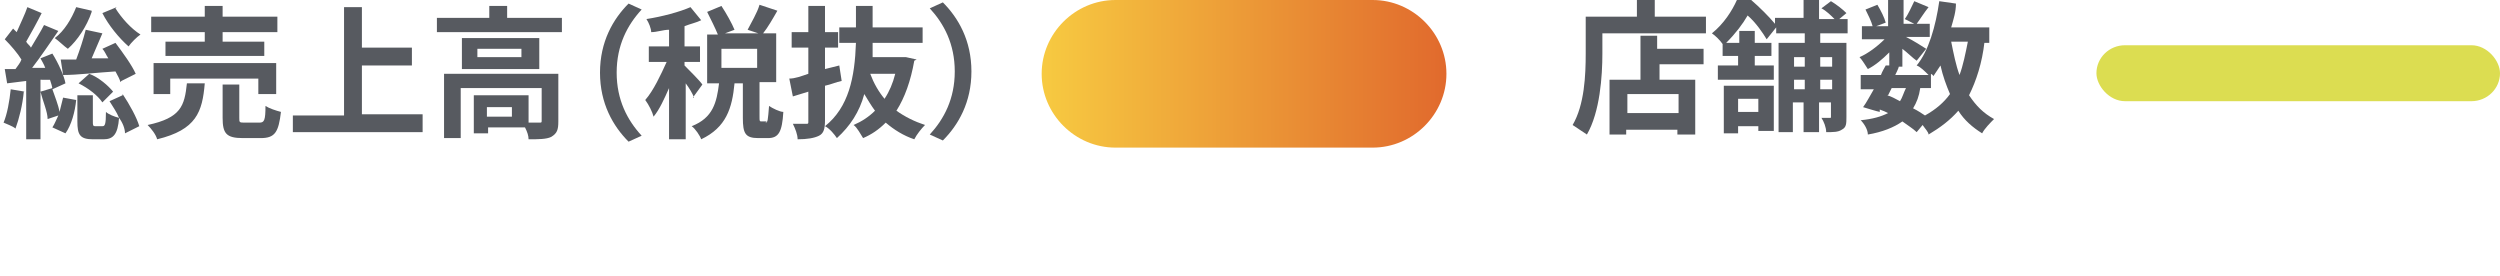
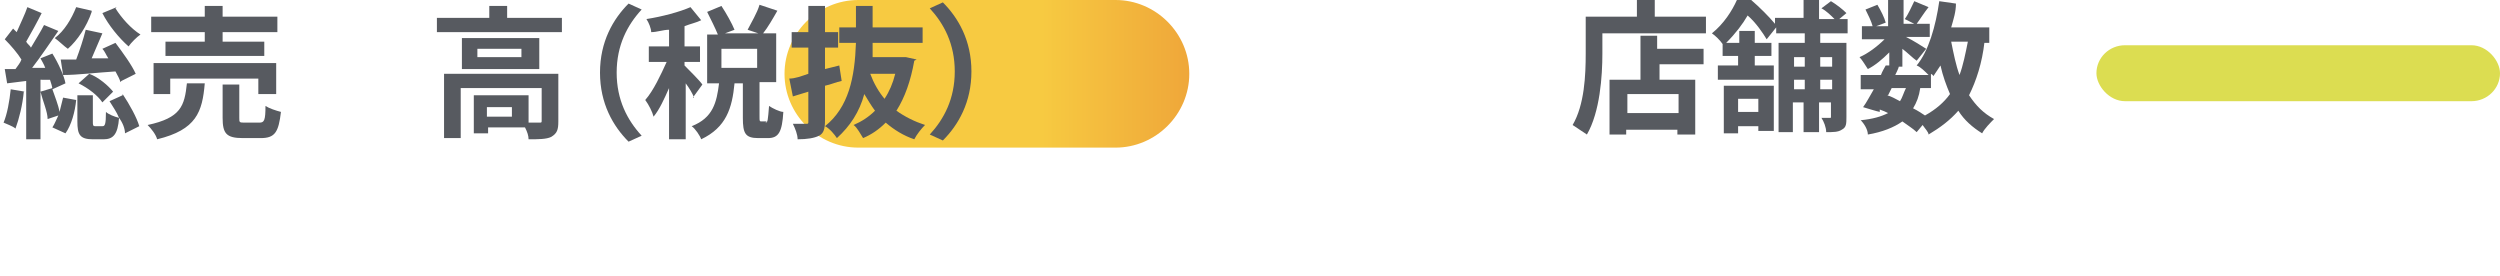
<svg xmlns="http://www.w3.org/2000/svg" id="_レイヤー_2" viewBox="0 0 210 23.2">
  <defs>
    <style>      .st0 {        fill: #dcdd51;      }      .st1 {        fill: #575a60;      }      .st2 {        fill: url(#_名称未設定グラデーション);      }    </style>
    <linearGradient id="_名称未設定グラデーション" data-name="名称未設定グラデーション" x1="87.5" y1="7.1" x2="121.4" y2="7.1" gradientTransform="translate(0 13.3) scale(1 -1)" gradientUnits="userSpaceOnUse">
      <stop offset="0" stop-color="#f7ca41" />
      <stop offset="1" stop-color="#e16a2d" />
    </linearGradient>
  </defs>
  <g>
    <path class="st1" d="M143.3,1.4v1.4h-8.7v1.7c0,1.9-.2,4.9-1.3,6.8-.3-.2-.9-.6-1.2-.8,1-1.7,1.1-4.2,1.1-6V1.4h4.3V0h1.5v1.4h4.4ZM139.4,4.1h3.7v1.3h-3.7v1.3h3v4.6h-1.5v-.4h-4.3v.4h-1.4v-4.6h2.6v-3.7h1.4v1.1h0ZM141,7.9h-4.3v1.6h4.3v-1.6Z" />
    <path class="st1" d="M152.9,2.8v.8h2.2v6.2c0,.6,0,.9-.4,1.1-.3.2-.7.2-1.3.2,0-.4-.2-.9-.4-1.2.3,0,.6,0,.7,0,.1,0,.1,0,.1-.1v-1.2h-1v2.5h-1.3v-2.5h-.9v2.5h-1.2V3.6h2.2v-.8h-2.4v-.5l-.8,1c-.3-.5-.9-1.4-1.6-2-.4.7-1,1.5-1.8,2.3h1.1v-1h1.3v1h1.4v1.1h-1.4v.8h1.6v1.2h-4.7v-1.2h1.7v-.8h-1.3v-1c-.2-.3-.6-.7-.9-.9,1-.8,1.7-1.9,2.1-2.8h1.2c.7.6,1.5,1.4,2,2v-.5h2.4V0h1.3v1.6h1.3c-.3-.3-.7-.7-1.1-.9l.8-.6c.5.3,1,.7,1.3,1l-.6.5h.7v1.2h-2.4,0ZM144.8,7.2h4.2v3.8h-1.3v-.4h-1.7v.6h-1.2v-4h0ZM146,8.3v1.1h1.7v-1.1h-1.7ZM150.7,4.8v.8h.9v-.8h-.9ZM151.6,7.5v-.8h-.9v.8s.9,0,.9,0ZM152.9,4.8v.8h1v-.8h-1ZM153.9,7.5v-.8h-1v.8s1,0,1,0Z" />
    <path class="st1" d="M166.7,3.5c-.2,1.8-.7,3.3-1.3,4.5.6.9,1.2,1.5,2.1,2-.3.3-.8.8-1,1.2-.8-.5-1.5-1.1-2-1.9-.7.8-1.5,1.4-2.5,2,0-.2-.3-.5-.5-.8l-.5.6c-.3-.3-.8-.6-1.2-.9-.7.5-1.7.9-2.9,1.1,0-.4-.3-.9-.6-1.2,1-.1,1.7-.3,2.3-.6-.2-.1-.4-.2-.7-.3v.2c-.1,0-1.4-.4-1.4-.4.3-.4.6-1,.9-1.5h-1.1v-1.2h1.7c.1-.3.3-.6.4-.8h.3c0,0,0-1.1,0-1.1-.6.6-1.2,1.1-1.8,1.4-.2-.3-.5-.8-.7-1,.7-.3,1.5-.9,2.1-1.5h-1.9v-1.1h.9c-.1-.4-.4-1-.6-1.4l1-.4c.3.5.6,1.1.7,1.5l-.8.3h1V0h1.3v2h.9l-.8-.4c.3-.4.6-1.1.8-1.5l1.2.5c-.4.5-.7,1-1,1.4h1.1v1.1h-2c.6.3,1.4.8,1.7,1l-.8,1c-.3-.2-.8-.7-1.2-1v1.5h-.8.5c0,.1-.3.7-.3.7h2.8c-.3-.3-.7-.7-1-.8,1-1.2,1.6-3.3,1.9-5.4l1.4.2c0,.7-.2,1.3-.4,2h3.2v1.3h-.7,0ZM158.5,8c.4.1.7.3,1.1.5.2-.3.3-.7.5-1.1h-1.2l-.3.6h0ZM161.3,7.4c-.1.7-.3,1.2-.6,1.7.4.2.7.4,1,.6.9-.5,1.6-1.1,2.1-1.8-.3-.7-.6-1.5-.8-2.4-.2.3-.4.6-.6.9,0,0,0-.1-.2-.2v1.2h-.9,0ZM163.9,3.5c.2,1,.4,2,.7,2.8.3-.8.5-1.8.7-2.8,0,0-1.4,0-1.4,0Z" />
  </g>
-   <path class="st2" d="M93.7,0h21.6c3.4,0,6.2,2.8,6.2,6.2h0c0,3.4-2.8,6.2-6.2,6.2h-21.6c-3.4,0-6.2-2.8-6.2-6.2h0c0-3.4,2.8-6.2,6.2-6.2Z" />
+   <path class="st2" d="M93.7,0c3.4,0,6.2,2.8,6.2,6.2h0c0,3.4-2.8,6.2-6.2,6.2h-21.6c-3.4,0-6.2-2.8-6.2-6.2h0c0-3.4,2.8-6.2,6.2-6.2Z" />
  <rect class="st0" x="176.1" y="3.8" width="33.9" height="4.7" rx="2.4" ry="2.4" />
  <g>
    <path class="st1" d="M2,7.7c-.1,1.1-.4,2.3-.7,3.1-.2-.2-.8-.4-1-.5.3-.7.5-1.8.6-2.8l1.2.2ZM3.4,6.7v5h-1.2v-4.9l-1.6.2-.2-1.2h.9c.2-.3.4-.5.5-.8-.3-.5-.9-1.2-1.4-1.7l.7-.9c0,0,.2.2.3.3.3-.7.7-1.5.9-2.1l1.2.5c-.4.8-.9,1.7-1.3,2.4.1.2.3.3.4.5.4-.7.8-1.3,1.1-1.9l1.2.5c-.7,1-1.5,2.2-2.2,3.1h1.1c-.1-.3-.3-.6-.4-.8l1-.4c.5.8,1,1.9,1.1,2.5l-1.1.5c0-.2-.1-.5-.2-.8h-.6ZM4.4,7.5c.2.6.5,1.3.6,1.9.1-.4.2-.8.3-1.2l1.1.2c-.1,1-.4,2.1-.9,2.8l-1.1-.5c.2-.3.3-.6.5-1l-.9.3c0-.6-.4-1.5-.6-2.3l1-.3ZM7.7,1c-.4,1.2-1.2,2.4-2,3.1-.3-.2-.8-.7-1.1-.9.8-.6,1.4-1.6,1.8-2.6l1.3.3ZM10.1,6.9c0-.2-.2-.5-.4-.9-1.6.1-3.2.3-4.4.3l-.2-1.3c.4,0,.8,0,1.3,0,.3-.8.6-1.7.8-2.5l1.4.3c-.3.7-.6,1.4-.9,2.1h1.4c-.2-.3-.3-.6-.5-.8l1.1-.5c.6.8,1.4,1.9,1.7,2.6l-1.2.6ZM10.3,7.9c.6.9,1.2,2,1.4,2.7l-1.2.6c0-.4-.2-.9-.5-1.3-.1,1.4-.5,1.8-1.3,1.8h-.9c-1.1,0-1.3-.4-1.3-1.5v-2.2h1.3v2.2c0,.3,0,.4.2.4h.6c.2,0,.3-.1.3-1.2.2.2.7.4,1.1.5-.2-.5-.5-.9-.8-1.4l1.1-.5ZM7.5,6.2c.8.3,1.6,1,2,1.5l-.9.9c-.4-.6-1.2-1.2-2-1.6l.9-.8ZM9.7.7c.5.8,1.3,1.7,2.1,2.2-.3.2-.8.7-1,1-.8-.7-1.7-1.8-2.2-2.8l1.2-.5Z" />
    <path class="st1" d="M17.2,7c-.2,2.4-.7,3.9-4,4.7-.1-.4-.5-.9-.8-1.2,2.8-.6,3.1-1.6,3.3-3.5h1.5ZM17.2,2.7h-4.5v-1.3h4.5v-.9h1.5v.9h4.6v1.3h-4.6v.8h3.5v1.2h-8.3v-1.2h3.3v-.8ZM21.7,7.9v-1.3h-7.4v1.3h-1.4v-2.6h10.3v2.6h-1.4ZM21.8,10.3c.4,0,.5-.2.5-1.4.3.2.9.4,1.3.5-.2,1.7-.5,2.2-1.7,2.2h-1.5c-1.4,0-1.7-.4-1.7-1.7v-2.8h1.4v2.8c0,.4,0,.4.5.4h1.2Z" />
-     <path class="st1" d="M35.5,9.7v1.4h-10.9v-1.4h4.3V.6h1.5v3.4h4.2v1.5h-4.2v4.1h5.1Z" />
    <path class="st1" d="M47.2,1.5v1.2h-10.5v-1.2h4.4V.5h1.5v1h4.6ZM46.9,10.2c0,.7-.1,1-.6,1.3-.4.2-1.1.2-1.9.2,0-.3-.1-.6-.3-1h-3.1v.5h-1.2v-3.2h4.6v2.3c.4,0,.8,0,.9,0,.2,0,.2,0,.2-.2v-2.7h-6.8v4.2h-1.4v-5.4h9.6v3.9ZM45.3,3.2v2.6h-6.5v-2.6h6.5ZM43.8,4.1h-3.7v.7h3.7v-.7ZM43,9h-2.1v.8h2.1v-.8Z" />
    <path class="st1" d="M52.8.3l1.1.5c-1.2,1.3-2.1,3-2.1,5.3s.9,4,2.1,5.3l-1.1.5c-1.3-1.3-2.4-3.2-2.4-5.8s1.1-4.5,2.4-5.8Z" />
    <path class="st1" d="M58.3,8.2c-.1-.3-.4-.8-.7-1.2v4.7h-1.4v-4.3c-.4.9-.8,1.8-1.3,2.4-.1-.4-.4-1-.7-1.4.7-.8,1.3-2.1,1.8-3.2h-1.5v-1.3h1.7v-1.4c-.5,0-1,.2-1.5.2,0-.3-.2-.8-.4-1.1,1.3-.2,2.8-.6,3.7-1l.9,1.1c-.4.2-.9.3-1.4.5v1.7h1.3v1.3h-1.3v.3c.3.3,1.3,1.3,1.5,1.6l-.8,1.1ZM64.3,10.3c.2,0,.2-.2.3-1.4.3.2.9.5,1.2.5-.1,1.7-.4,2.2-1.3,2.2h-.8c-1.1,0-1.3-.4-1.3-1.7v-2.9h-.7c-.2,2.1-.7,3.7-2.8,4.7-.1-.3-.5-.9-.8-1.1,1.8-.7,2.1-2,2.3-3.6h-1V2.9h.9c-.2-.5-.6-1.3-.9-1.9l1.2-.5c.4.6.9,1.5,1.1,2l-.8.3h2.8l-.9-.3c.3-.6.8-1.4,1-2.1l1.5.5c-.4.7-.8,1.4-1.2,1.9h1.1v4.1h-1.4v2.9c0,.4,0,.4.2.4h.4ZM63.6,4.1h-3v1.6h3v-1.6Z" />
    <path class="st1" d="M69.3,10.1c0,.7-.1,1.1-.5,1.3-.4.2-1,.3-1.8.3,0-.4-.2-.9-.4-1.3.5,0,.9,0,1.1,0,.2,0,.2,0,.2-.2v-2.5l-1.3.4-.3-1.5c.5,0,1-.2,1.6-.4v-2.2h-1.4v-1.3h1.4V.5h1.4v2.2h1.1v1.3h-1.1v1.8c.4-.1.8-.2,1.2-.3l.2,1.3c-.5.1-.9.3-1.4.4v2.9ZM76.8,5.1c-.3,1.7-.8,3.1-1.5,4.2.7.5,1.5.9,2.4,1.2-.3.3-.7.8-.9,1.2-.9-.3-1.7-.8-2.4-1.4-.6.6-1.2,1-1.9,1.3-.2-.3-.5-.9-.8-1.1.7-.3,1.3-.7,1.8-1.2-.3-.4-.6-.9-.9-1.4-.4,1.5-1.2,2.7-2.3,3.7-.2-.3-.6-.8-1-1,2-1.6,2.5-4.1,2.6-7h-1.4v-1.3h1.4c0-.6,0-1.2,0-1.8h1.4c0,.6,0,1.2,0,1.8h4.2v1.3h-4.2c0,.4,0,.8,0,1.2h2.8s.9.2.9.2ZM73.1,6.2c.3.8.7,1.5,1.2,2.1.4-.6.7-1.3.9-2.1h-2.1Z" />
    <path class="st1" d="M79.2,11.8l-1.1-.5c1.2-1.3,2.1-3,2.1-5.3s-.9-4-2.1-5.3l1.1-.5c1.3,1.3,2.4,3.2,2.4,5.8s-1.1,4.5-2.4,5.8Z" />
  </g>
</svg>